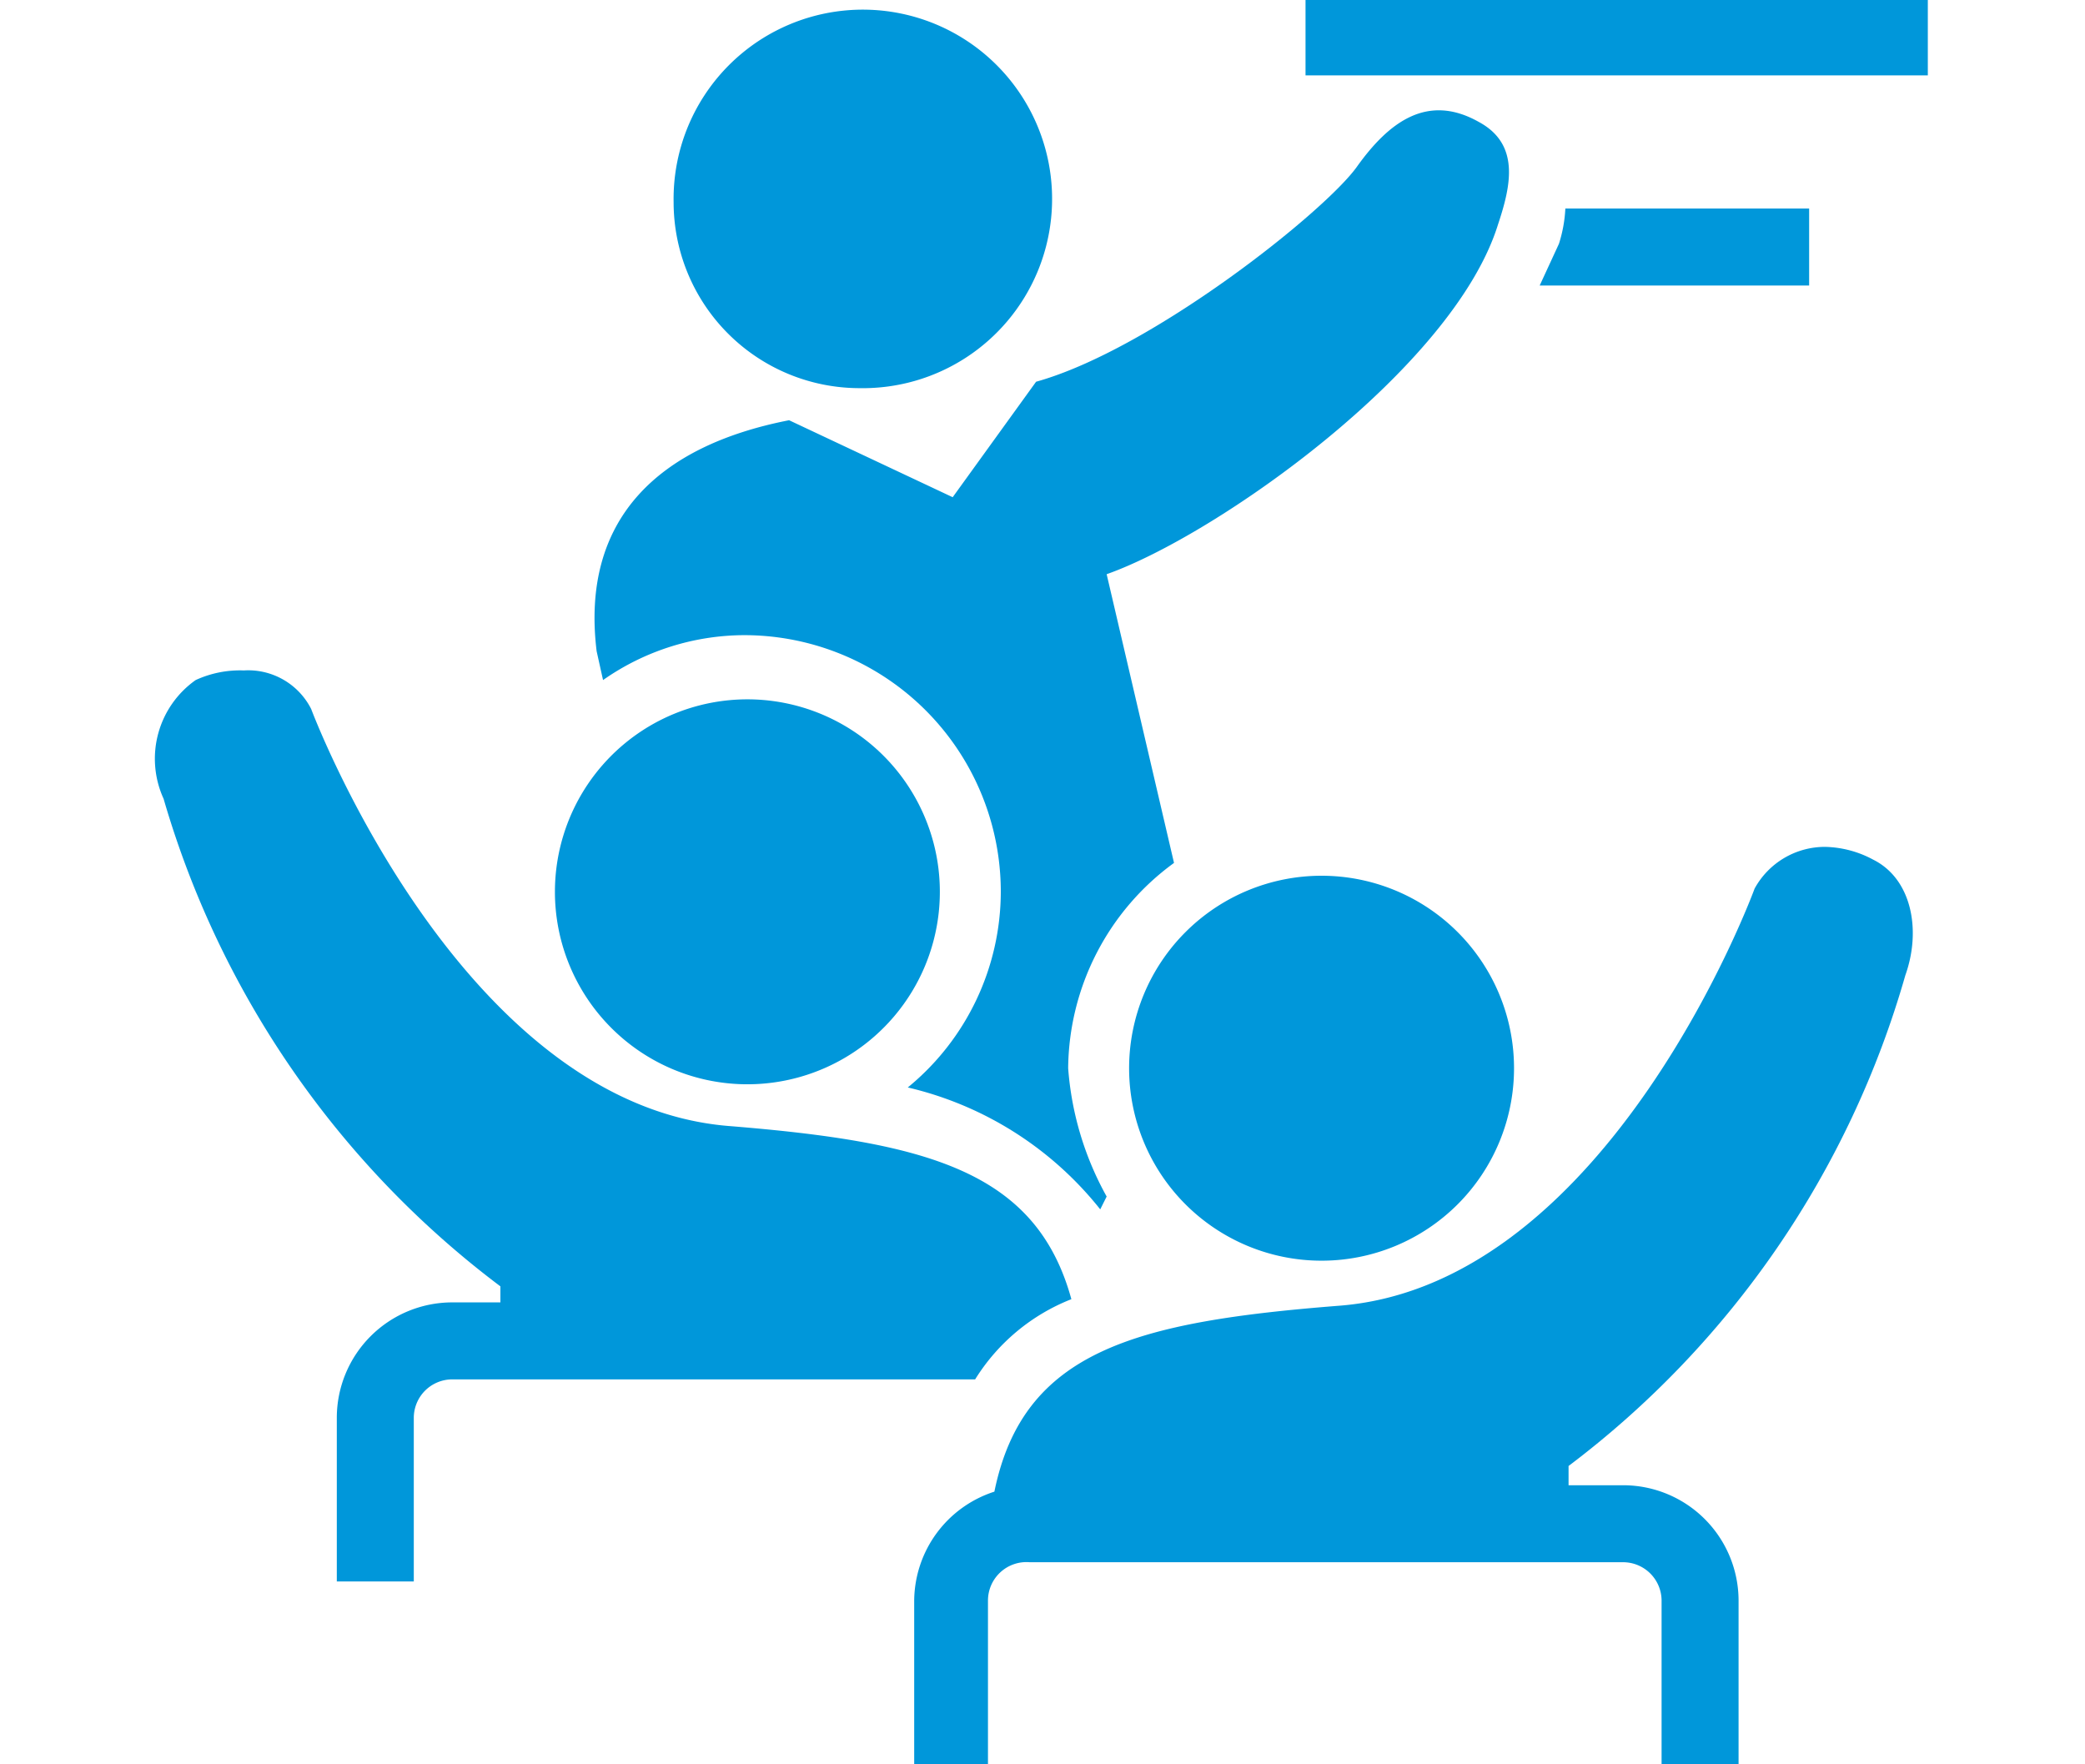
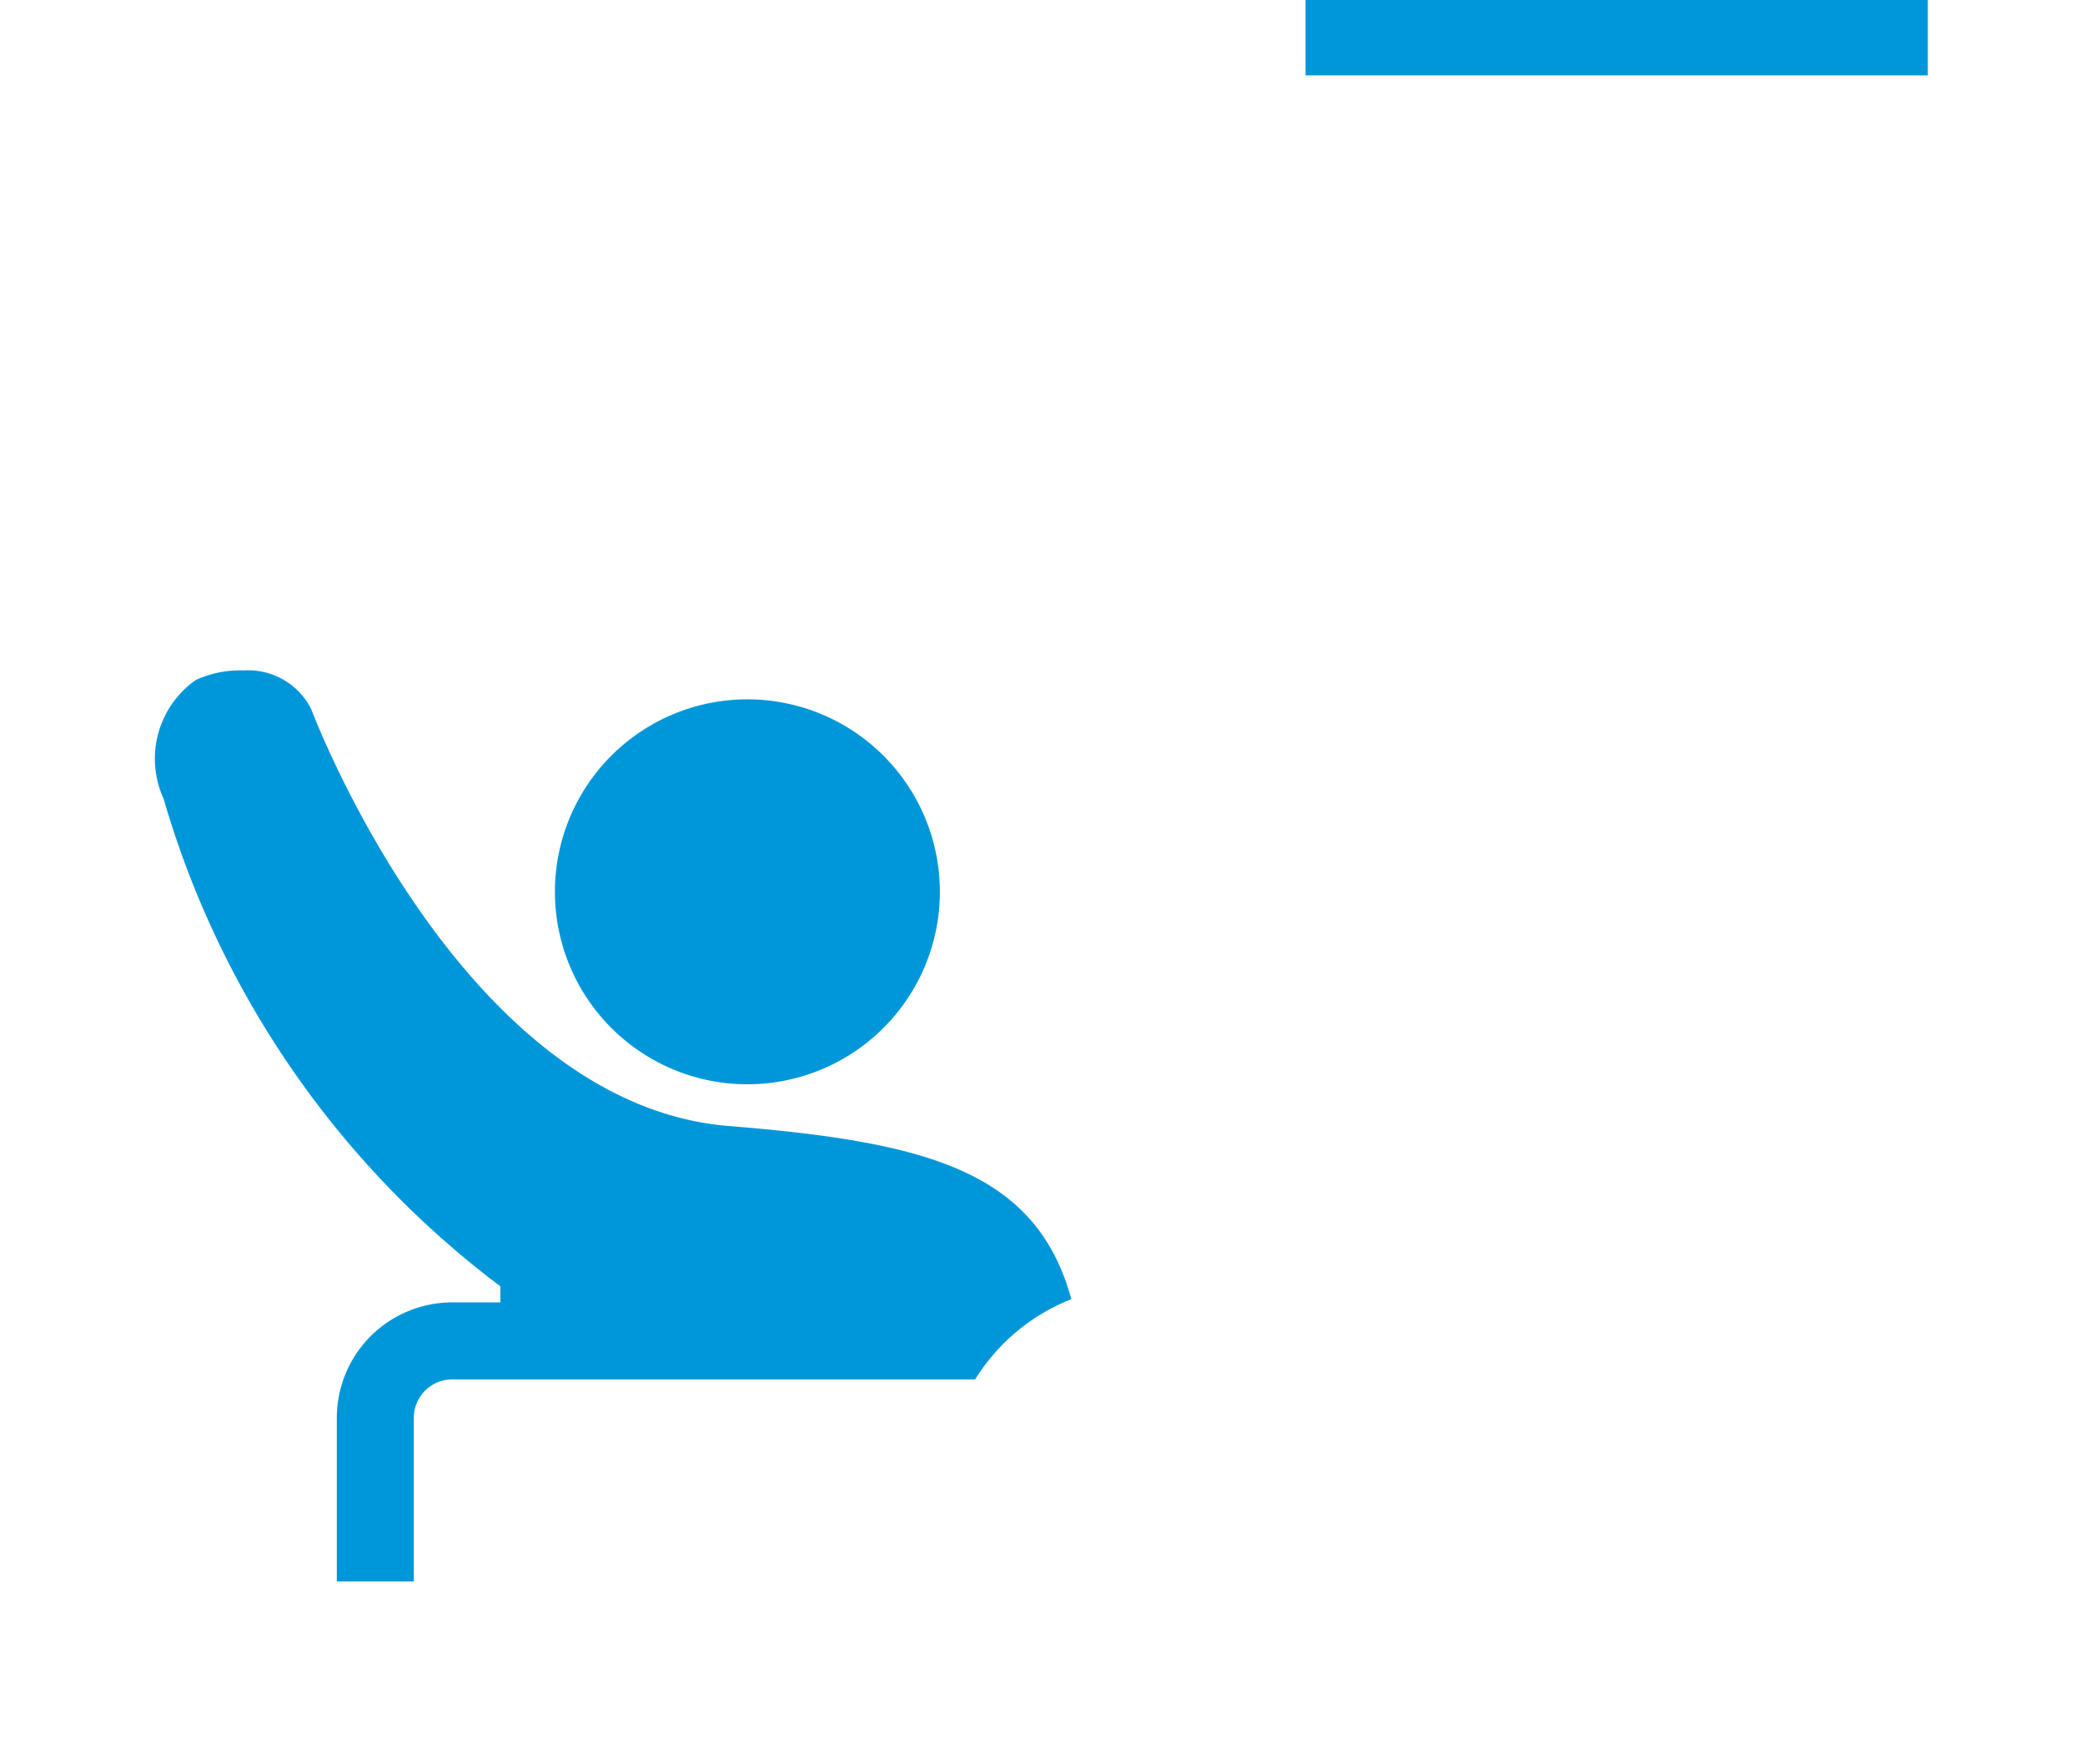
<svg xmlns="http://www.w3.org/2000/svg" id="Capa_1" data-name="Capa 1" viewBox="0 0 65 55">
  <defs>
    <style>.cls-1{fill:#0097da;}</style>
  </defs>
  <title>icon_social_3</title>
-   <path class="cls-1" d="M48,8.9h8.4V6.5H48.8a4.3,4.3,0,0,1-.2,1.1L48,8.9" />
-   <path class="cls-1" d="M46.1,3.8c-1.6-.9-2.8,0-3.8,1.4s-6.4,5.7-10,6.7l-2.6,3.6-5.1-2.4c-4.1.8-6.5,3.1-6,7.2l.2.9a7.7,7.7,0,0,1,4.4-1.4,8,8,0,0,1,8,8,7.9,7.9,0,0,1-2.9,6.1h0a10.8,10.8,0,0,1,6,3.8l.2-.4a9.7,9.7,0,0,1-1.2-4,8,8,0,0,1,3.3-6.4l-2.1-9C37.9,16.7,45.3,11.5,46.7,7c.4-1.2.7-2.5-.6-3.2" />
-   <path class="cls-1" d="M26.8,12.1A5.9,5.9,0,1,0,21,6.3a5.8,5.8,0,0,0,5.8,5.8" />
  <path class="cls-1" d="M22.7,35.1c-8.4-.7-13-13-13-13a2.2,2.2,0,0,0-2.1-1.2,3.3,3.3,0,0,0-1.5.3,3,3,0,0,0-1,3.7A29.2,29.2,0,0,0,15.6,40.1v.5H14.1a3.6,3.6,0,0,0-3.6,3.6v5.1h2.4V44.2A1.2,1.2,0,0,1,14.1,43H30.4a6.2,6.2,0,0,1,3-2.5c-1.1-4-4.5-4.9-10.7-5.4" />
  <path class="cls-1" d="M23.2,33.8a6,6,0,1,0-5.9-6,6,6,0,0,0,5.9,6" />
  <rect class="cls-1" x="40.7" width="19.4" height="2.35" />
-   <path class="cls-1" d="M59.4,30.4c.5-1.4.2-3-1-3.6a3.3,3.3,0,0,0-1.5-.4,2.5,2.5,0,0,0-2.2,1.3S50.2,40,41.8,40.7c-6.4.5-9.9,1.4-10.8,5.8a3.6,3.6,0,0,0-2.5,3.4V55h2.3V49.9a1.2,1.2,0,0,1,1.3-1.2H50.6a1.2,1.2,0,0,1,1.2,1.2V55h2.4V49.9a3.6,3.6,0,0,0-3.6-3.6H48.9v-.6A29.2,29.2,0,0,0,59.4,30.4" />
-   <path class="cls-1" d="M41.2,39.3a6,6,0,1,0-6-6,6,6,0,0,0,6,6" />
</svg>